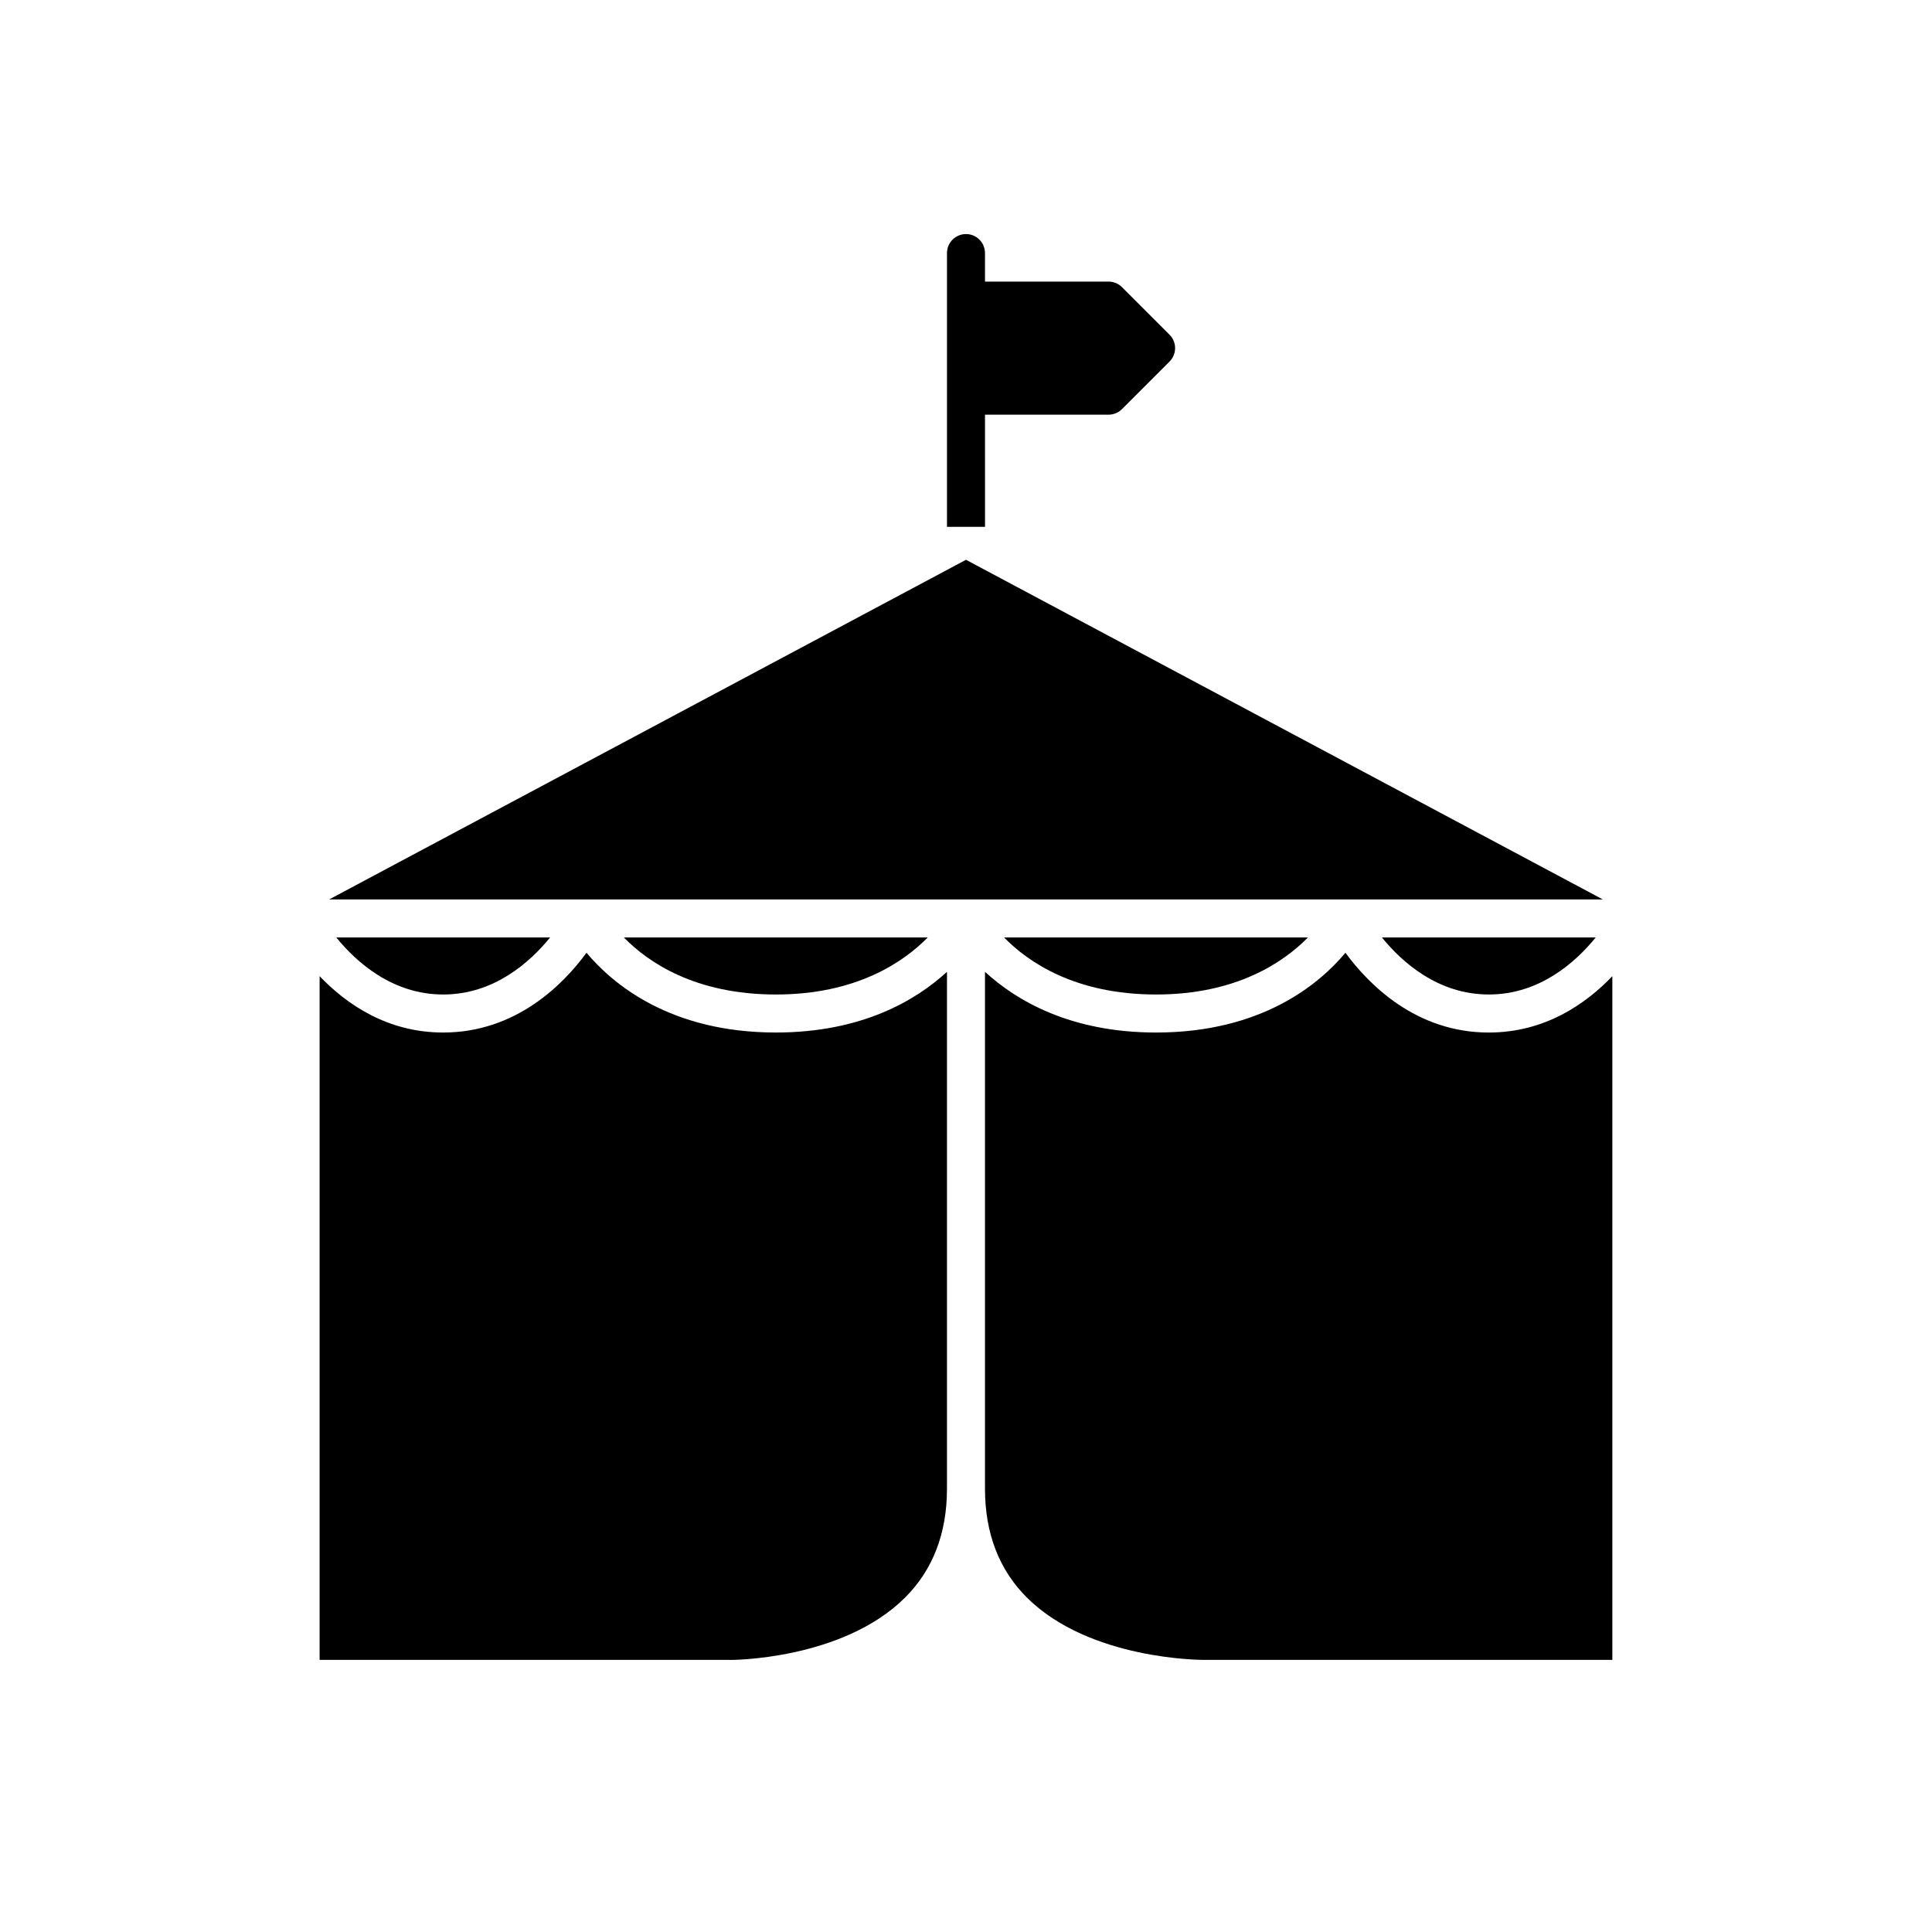
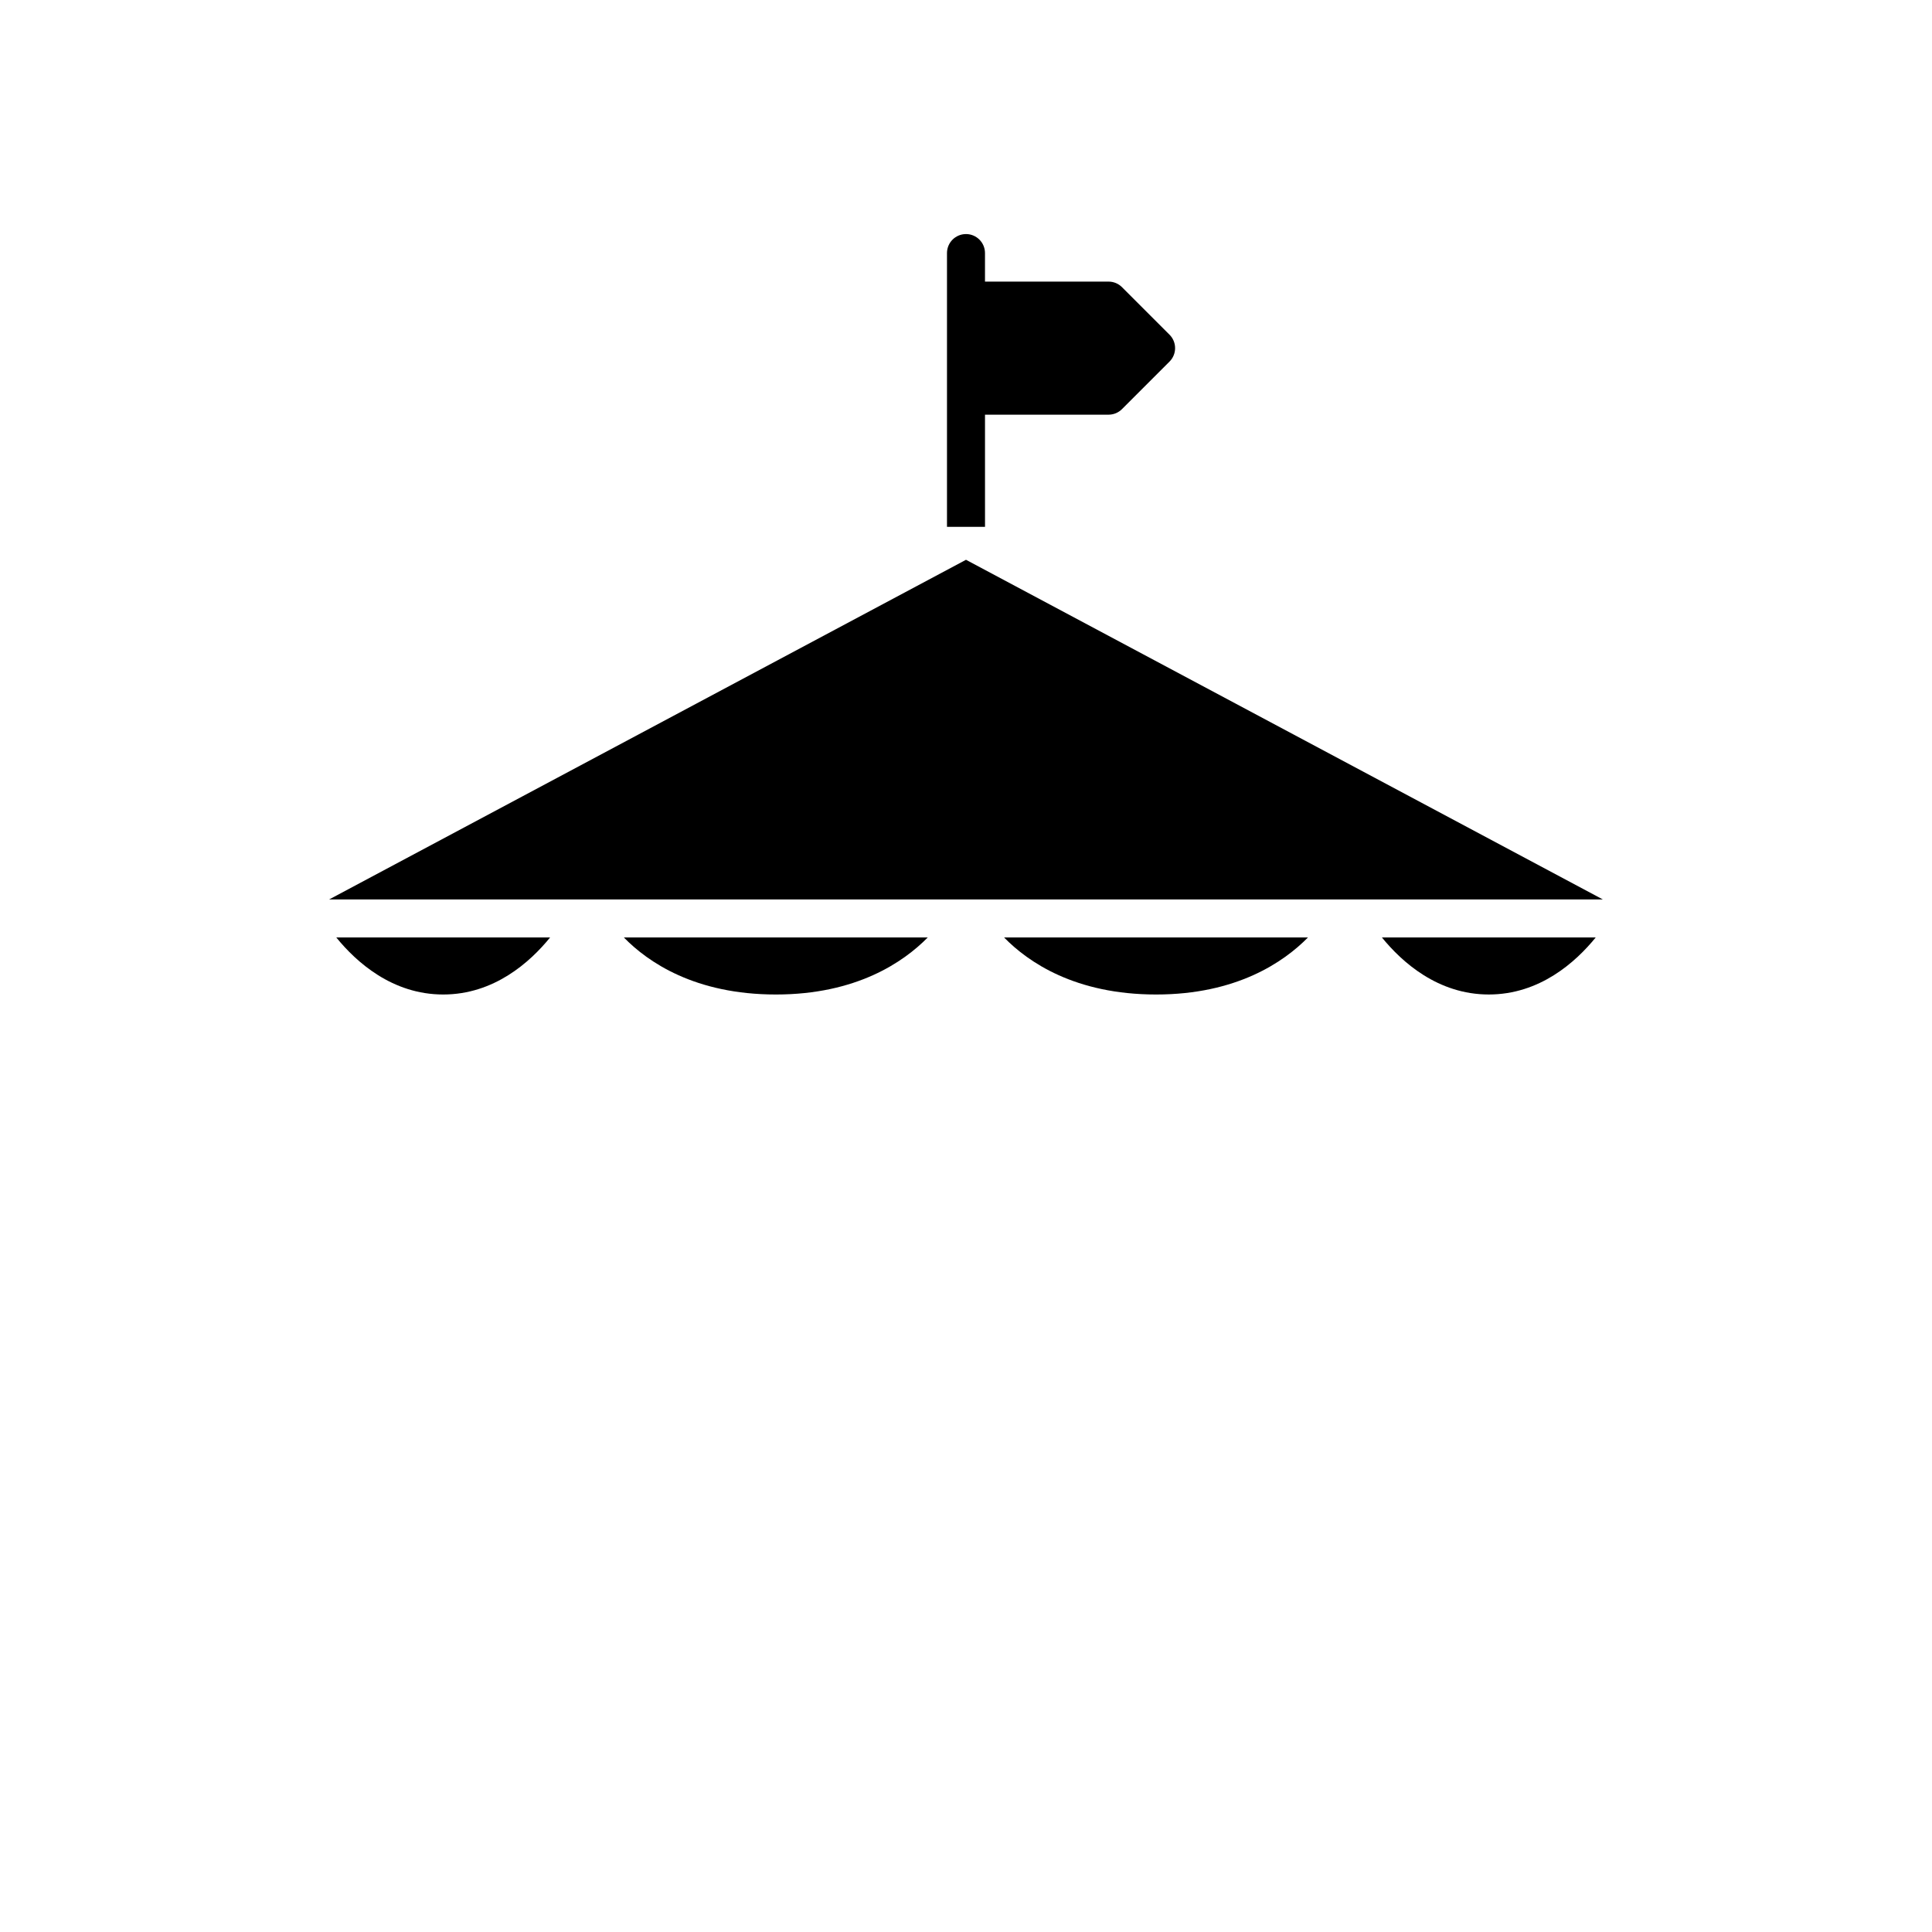
<svg xmlns="http://www.w3.org/2000/svg" fill="#000000" width="800px" height="800px" version="1.1" viewBox="144 144 512 512">
  <g>
-     <path d="m299.43 396.49c-6.078 8.293-18.621 21.141-37.984 21.141-14.93 0-25.762-7.637-32.746-14.934v181.19h108.32c0.457 0.102 30.121 0.07 46.781-16.461 7.402-7.348 11.156-17.066 11.156-28.883v-137c-8.305 7.621-22.637 16.086-45.344 16.086-27.98 0-43.242-12.848-50.184-21.141z" />
    <path d="m289.78 392.44h-56.656c5.312 6.539 14.848 15.113 28.328 15.113s23.016-8.57 28.328-15.113z" />
    <path d="m538.55 407.55c13.48 0 23.012-8.57 28.328-15.113h-56.656c5.312 6.539 14.844 15.113 28.328 15.113z" />
    <path d="m389.86 392.44h-80.527c6.394 6.547 18.852 15.113 40.289 15.113 21.312 0 33.805-8.574 40.238-15.113z" />
-     <path d="m500.56 396.49c-6.941 8.293-22.203 21.141-50.184 21.141-22.707 0-37.039-8.465-45.344-16.086v137c0 11.816 3.754 21.535 11.16 28.879 16.609 16.48 46.27 16.461 46.734 16.461l108.36 0.004v-181.19c-6.984 7.297-17.82 14.934-32.746 14.934-19.359 0-31.906-12.848-37.984-21.141z" />
    <path d="m490.62 392.44h-80.523c6.402 6.551 18.852 15.113 40.285 15.113 21.312 0 33.805-8.574 40.238-15.113z" />
    <path d="m400 292.35-168.78 90.012h337.55z" />
    <path d="m400 206.03c-2.785 0-5.039 2.254-5.039 5.039v72.547h10.078l-0.004-29.723h32.746c1.34 0 2.617-0.531 3.562-1.477l12.594-12.594c1.969-1.969 1.969-5.156 0-7.125l-12.594-12.594c-0.941-0.945-2.223-1.477-3.559-1.477h-32.75v-7.559c0-2.781-2.25-5.039-5.035-5.039z" />
  </g>
</svg>